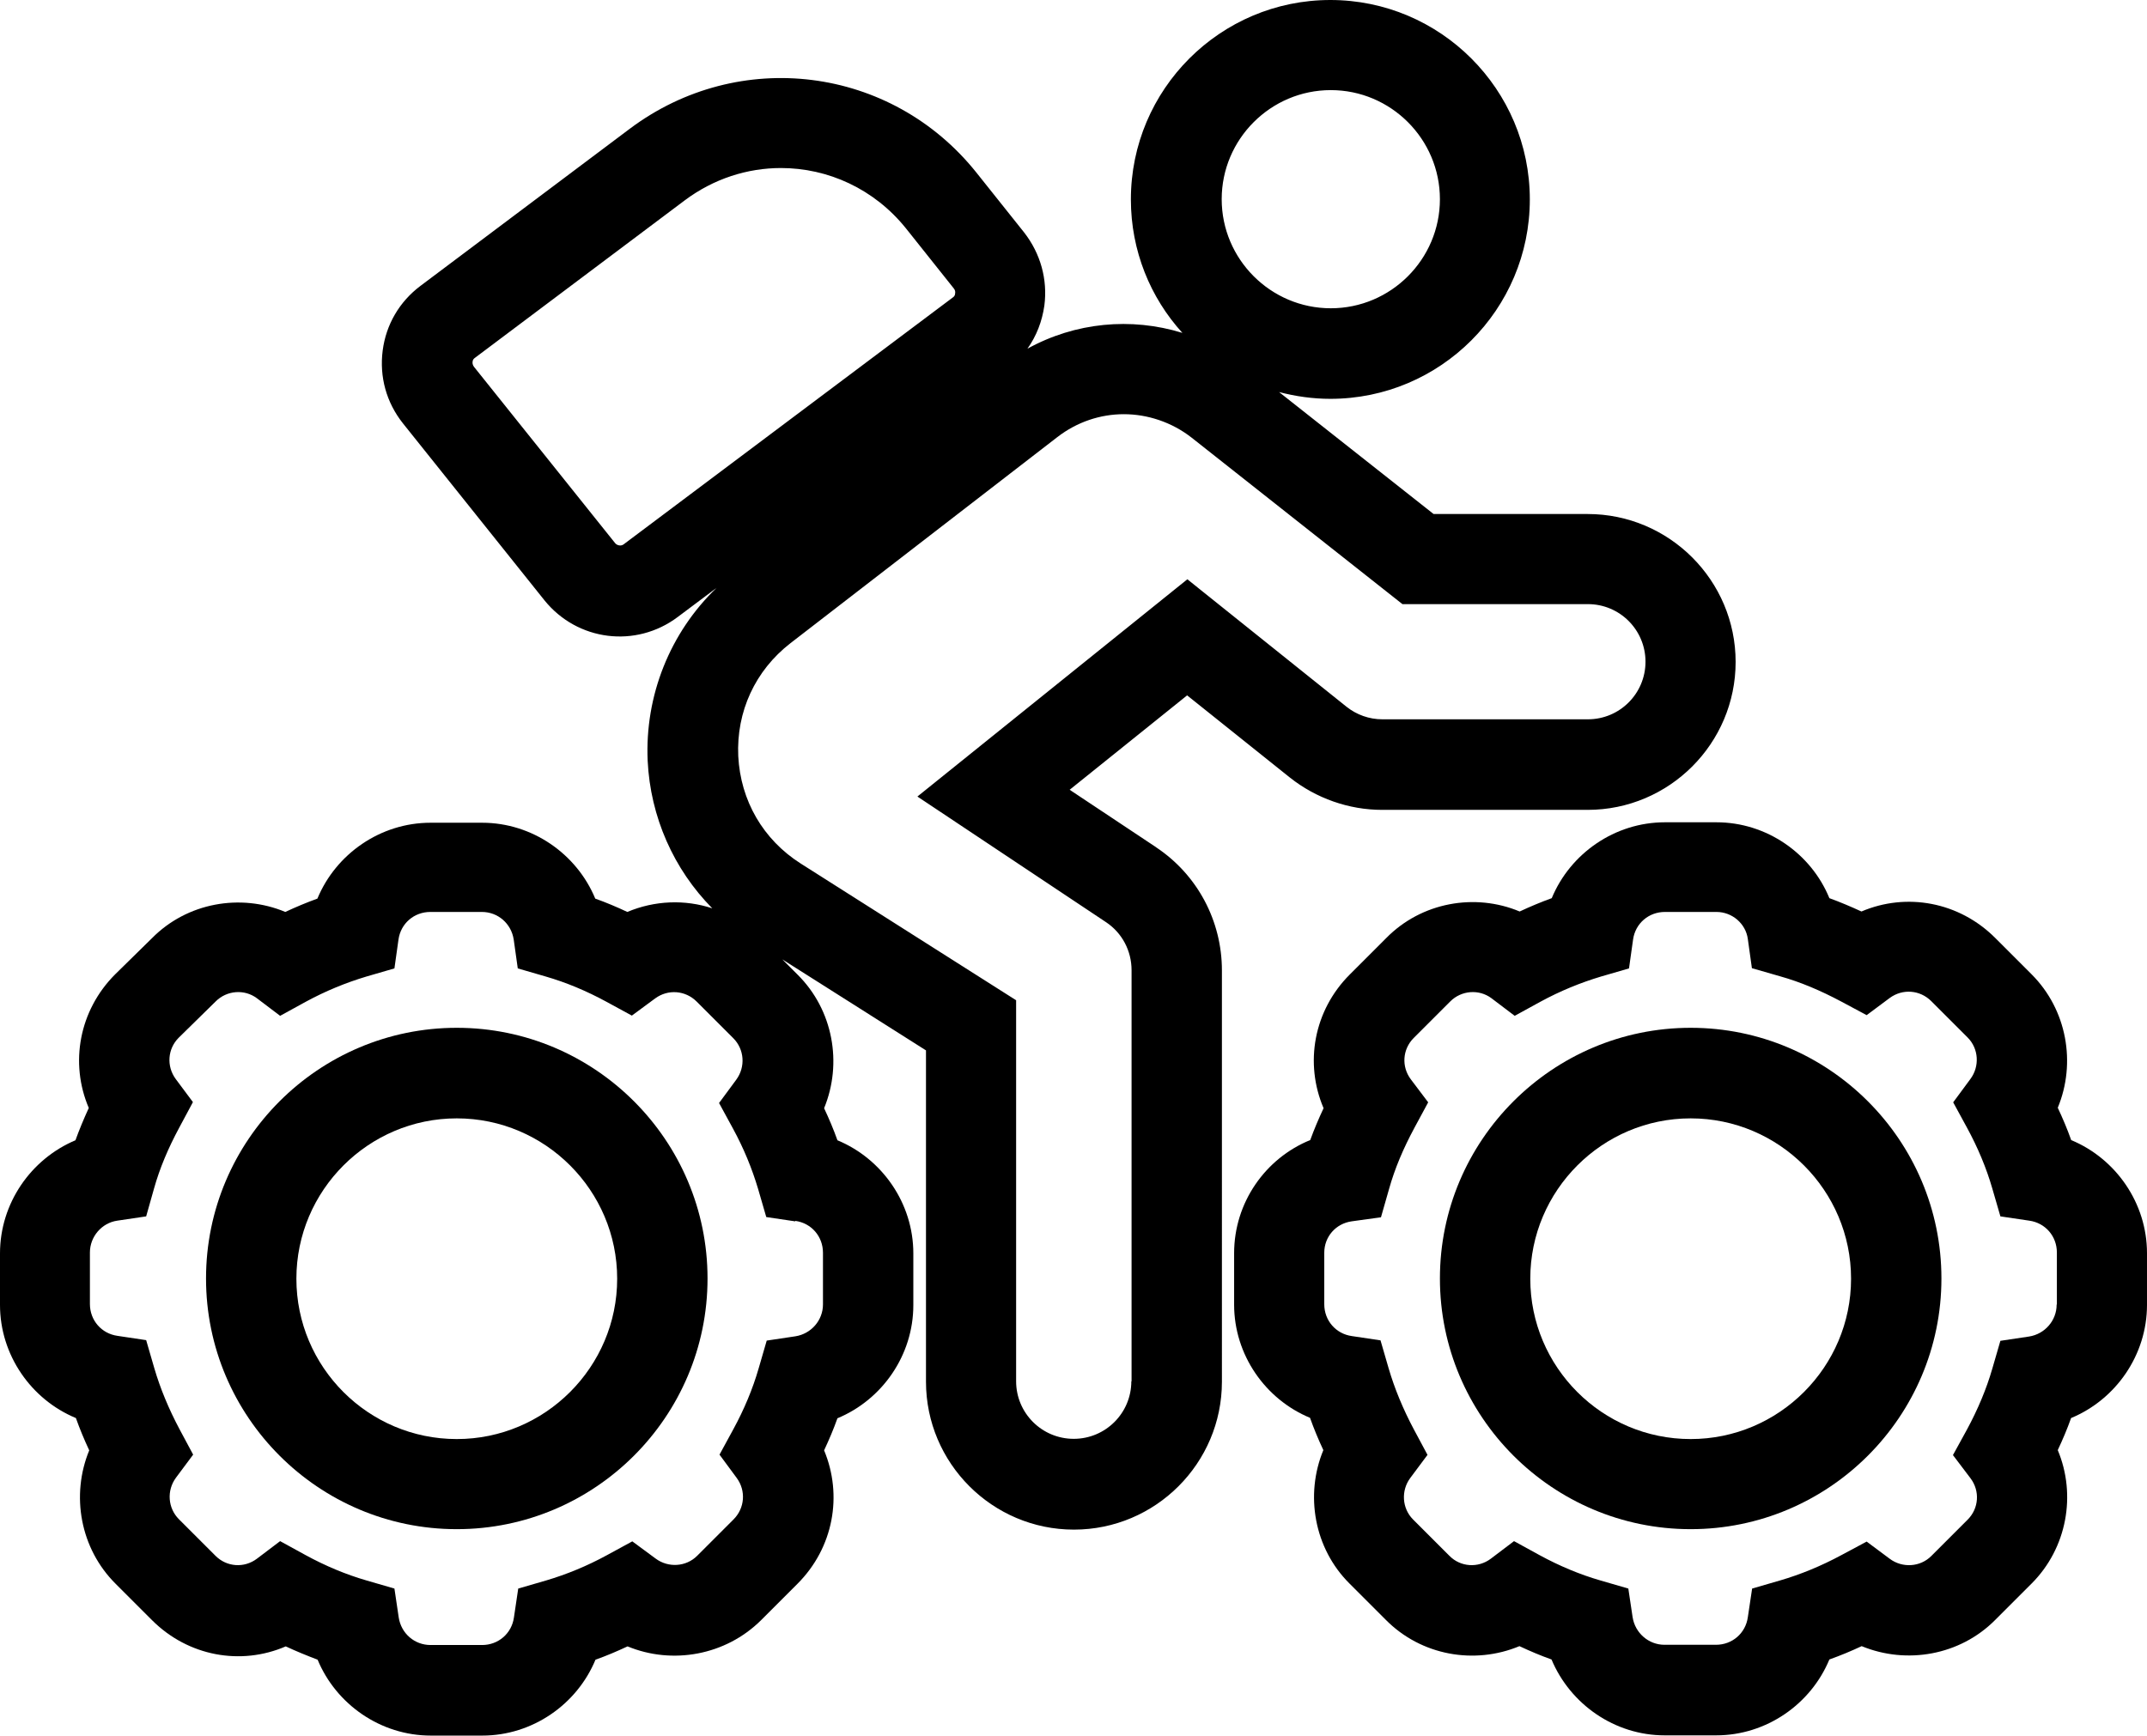
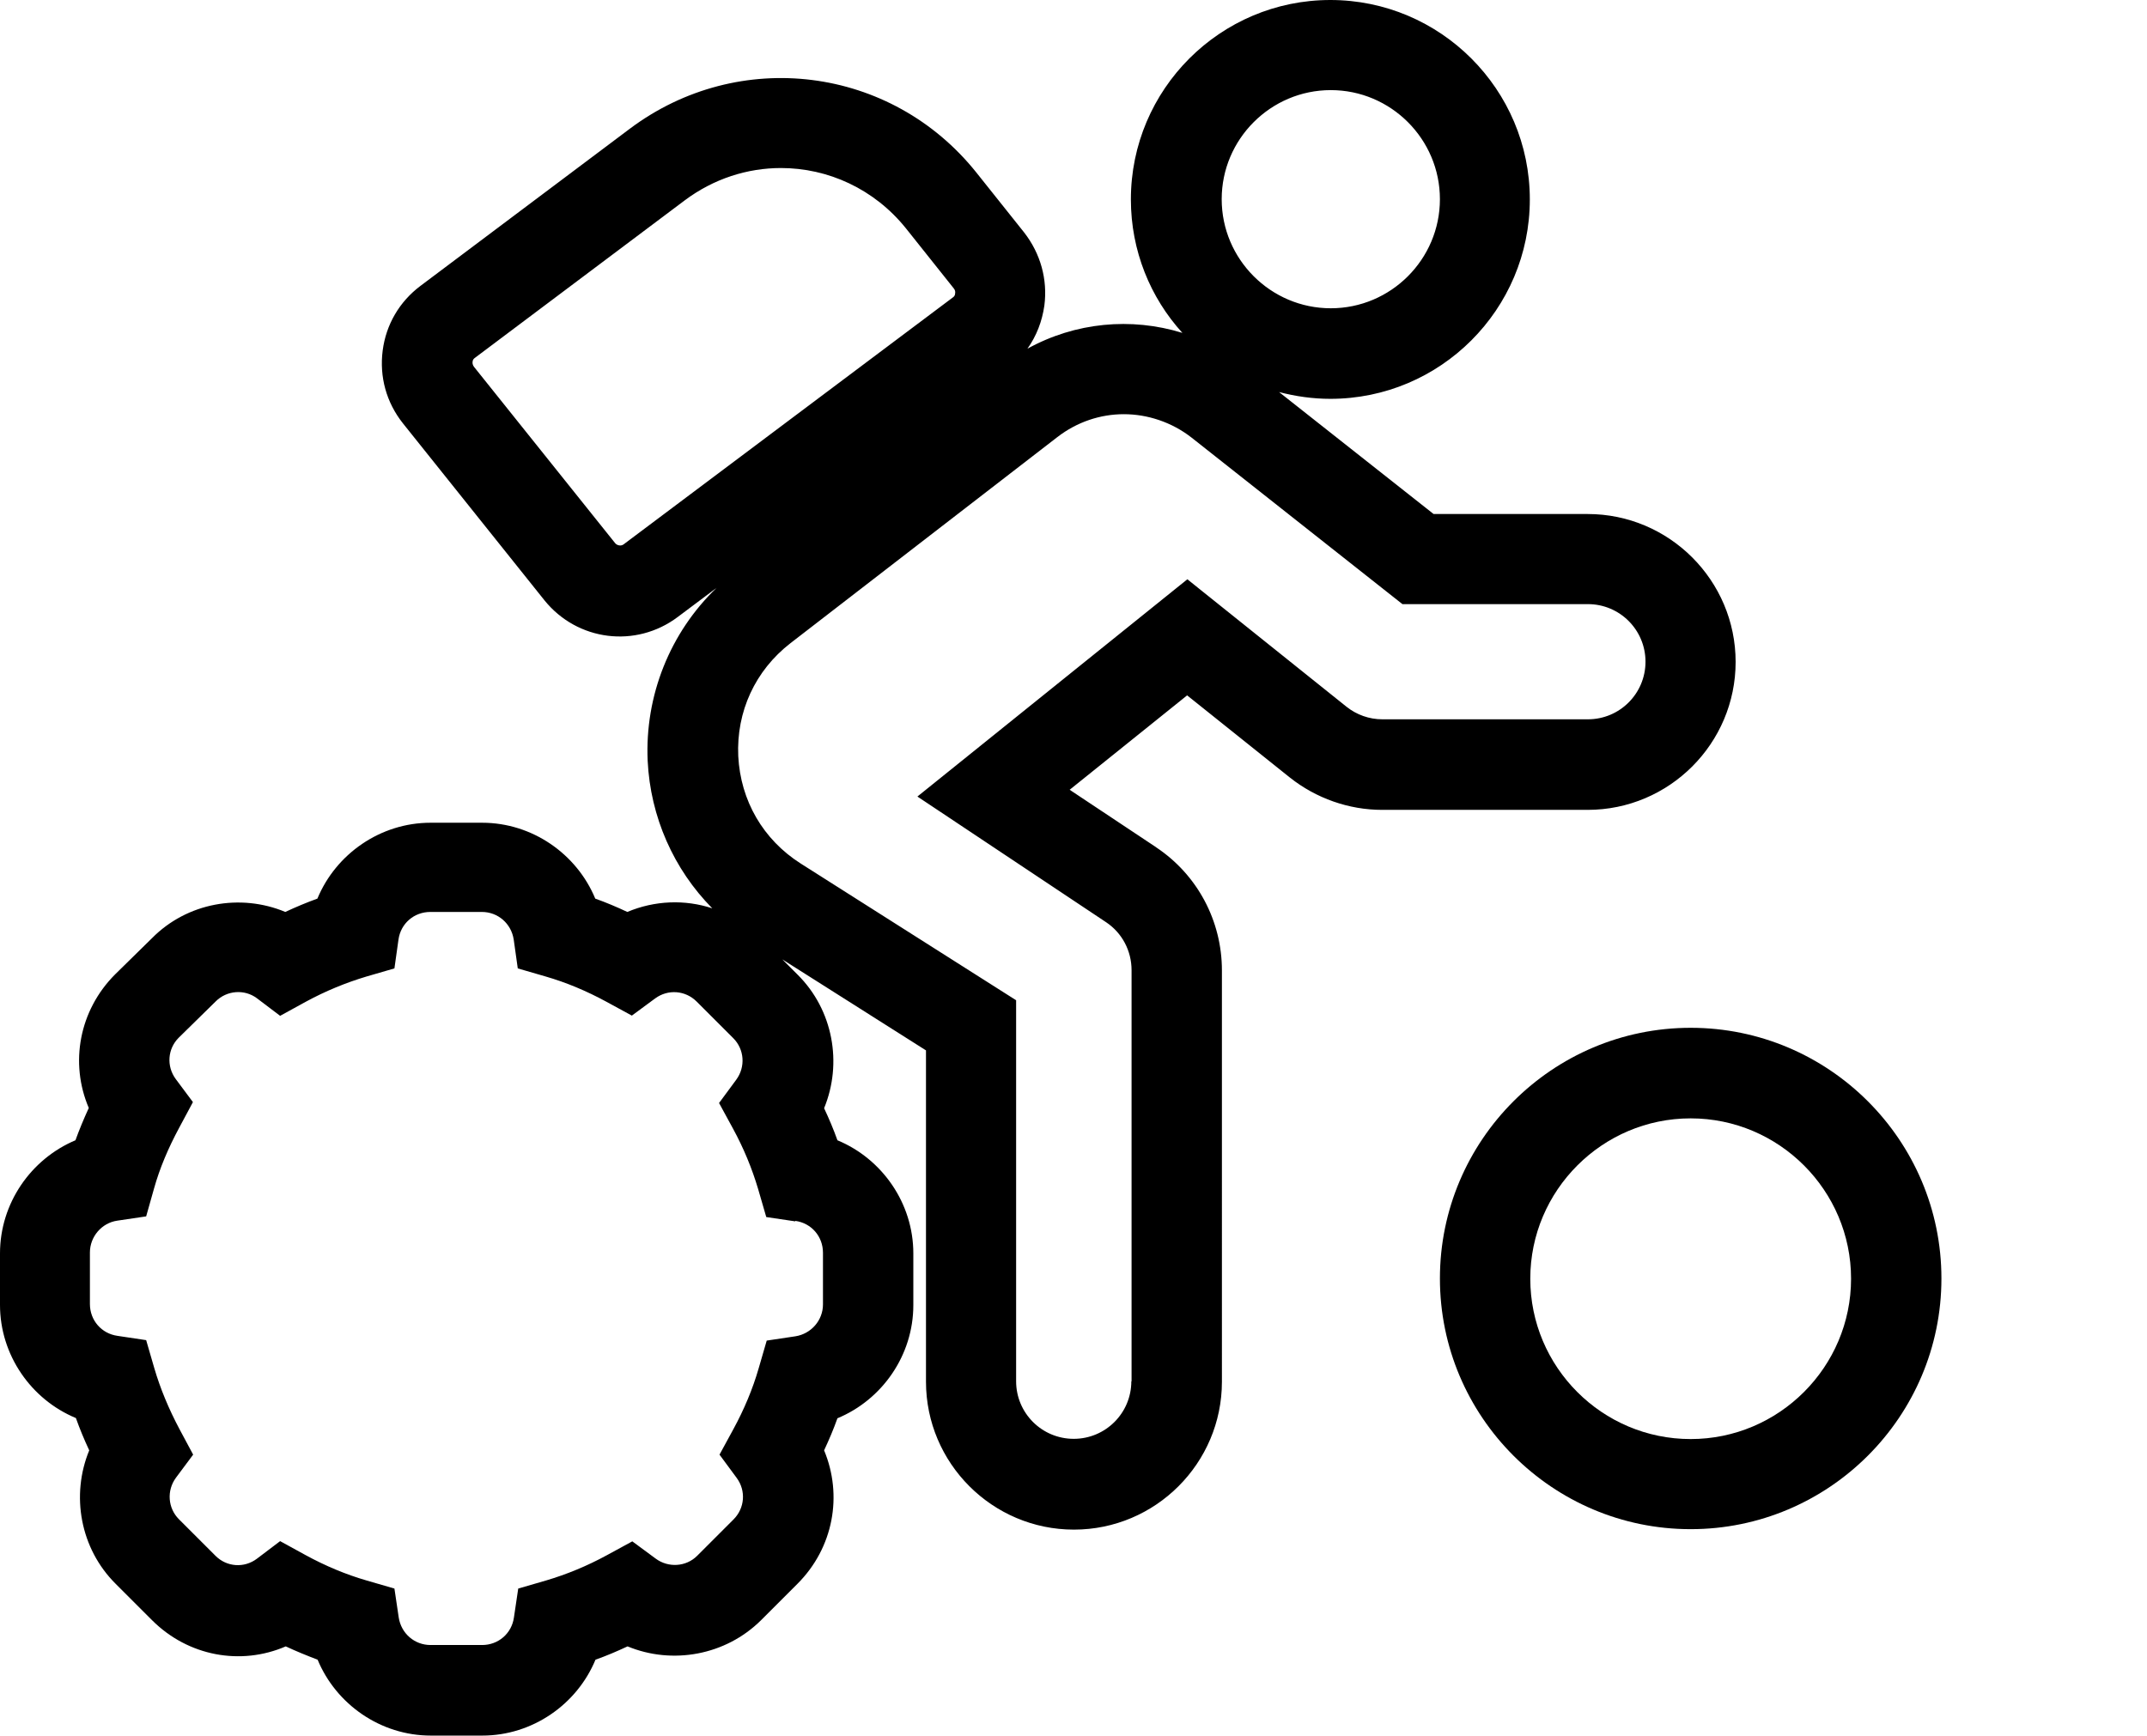
<svg xmlns="http://www.w3.org/2000/svg" version="1.1" id="Layer_1" x="0px" y="0px" viewBox="0 0 95.04 76.85" style="enable-background:new 0 0 95.04 76.85;" xml:space="preserve">
  <path d="M51.17,37.51l-3.82-2.54l5.2-4.18l4.55,3.64c1.16,0.92,2.61,1.43,4.08,1.43h9.1c3.61,0,6.55-2.94,6.55-6.55  s-2.94-6.55-6.55-6.55h-6.82l-6.84-5.4c0.73,0.19,1.49,0.3,2.27,0.3c4.87,0,8.83-3.96,8.83-8.83S63.76,0,58.89,0  s-8.83,3.96-8.83,8.83c0,2.27,0.86,4.35,2.28,5.91c-2.27-0.7-4.74-0.47-6.86,0.7c0.4-0.56,0.65-1.21,0.75-1.91  c0.15-1.16-0.17-2.3-0.89-3.23l-2.12-2.66C39.45,2.92,32.71,2.08,27.88,5.7l-9.27,6.96c-0.93,0.7-1.52,1.71-1.67,2.86  c-0.15,1.16,0.16,2.3,0.9,3.23l6.26,7.83c1.46,1.81,4.05,2.13,5.9,0.74l1.72-1.29c-2.06,1.98-3.18,4.77-3.05,7.66  c0.12,2.48,1.15,4.8,2.86,6.53c-1.21-0.4-2.55-0.35-3.76,0.16c-0.47-0.22-0.94-0.42-1.42-0.59c-0.82-1.98-2.79-3.36-5.01-3.36h-2.28  c-2.22,0-4.19,1.38-5.01,3.36c-0.47,0.17-0.95,0.37-1.42,0.59c-1.99-0.83-4.35-0.41-5.9,1.16l-1.63,1.6  c-1.6,1.6-2.02,3.93-1.17,5.92c-0.22,0.48-0.42,0.96-0.59,1.43C1.37,51.32,0,53.28,0,55.5v2.28c0,2.22,1.38,4.19,3.36,5.01  c0.17,0.48,0.37,0.96,0.59,1.43c-0.82,1.99-0.4,4.35,1.17,5.91l1.61,1.61c1.6,1.6,3.93,2.02,5.92,1.16  c0.47,0.22,0.94,0.41,1.41,0.59c0.82,1.98,2.79,3.36,5.01,3.36h2.28c2.22,0,4.19-1.38,5.01-3.36c0.48-0.17,0.95-0.37,1.42-0.59  c1.98,0.82,4.34,0.4,5.91-1.16l1.61-1.61c1.6-1.6,2.01-3.92,1.18-5.91c0.22-0.47,0.42-0.94,0.59-1.42c1.98-0.82,3.36-2.79,3.36-5.01  V55.5c0-2.22-1.38-4.19-3.36-5.01c-0.17-0.48-0.37-0.95-0.59-1.42c0.82-1.99,0.4-4.35-1.17-5.91l-0.68-0.68l6.36,4.03v14.67  c0,3.61,2.94,6.55,6.55,6.55s6.55-2.94,6.55-6.55V42.97c0-2.2-1.09-4.24-2.91-5.45L51.17,37.51z M58.91,3.99  c2.66,0,4.83,2.17,4.83,4.83s-2.17,4.83-4.83,4.83s-4.83-2.17-4.83-4.83S56.25,3.99,58.91,3.99z M27.61,24.1  c-0.11,0.09-0.29,0.06-0.38-0.05l-6.25-7.81c-0.06-0.08-0.07-0.17-0.06-0.22c0-0.08,0.05-0.14,0.11-0.18l9.27-6.96  c1.29-0.97,2.79-1.44,4.27-1.44c2.08,0,4.13,0.92,5.54,2.68l2.11,2.65c0.07,0.08,0.07,0.17,0.06,0.22c0,0.08-0.04,0.14-0.1,0.18  C42.18,13.17,27.61,24.1,27.61,24.1z M35.21,54.06c0.71,0.1,1.22,0.69,1.22,1.41v2.29c0,0.7-0.52,1.3-1.22,1.41l-1.27,0.19  l-0.36,1.24c-0.26,0.9-0.64,1.81-1.12,2.69l-0.61,1.12l0.76,1.03c0.42,0.57,0.36,1.34-0.14,1.84l-1.61,1.61  c-0.49,0.49-1.28,0.54-1.84,0.12l-1.03-0.76l-1.12,0.61c-0.88,0.48-1.78,0.85-2.69,1.12l-1.24,0.36l-0.19,1.28  c-0.1,0.71-0.69,1.22-1.41,1.22h-2.28c-0.71,0-1.3-0.51-1.41-1.22l-0.19-1.28l-1.24-0.36c-0.9-0.26-1.81-0.64-2.69-1.12l-1.13-0.62  l-1.03,0.78c-0.56,0.42-1.33,0.37-1.83-0.13l-1.62-1.62C7.43,66.78,7.37,66,7.79,65.43l0.76-1.02l-0.6-1.12  c-0.48-0.9-0.86-1.82-1.12-2.71l-0.36-1.24L5.2,59.15c-0.71-0.1-1.22-0.69-1.22-1.41v-2.28c0-0.7,0.52-1.31,1.21-1.41l1.28-0.19  l0.35-1.24c0.25-0.89,0.62-1.77,1.12-2.7l0.6-1.12l-0.76-1.02c-0.42-0.57-0.36-1.34,0.13-1.83l1.64-1.61  c0.49-0.49,1.27-0.55,1.82-0.14l1.03,0.78l1.13-0.62c0.88-0.48,1.79-0.85,2.69-1.12l1.24-0.36l0.18-1.28  c0.1-0.71,0.69-1.22,1.41-1.22h2.28c0.71,0,1.3,0.51,1.41,1.22l0.18,1.28l1.24,0.36c0.9,0.26,1.81,0.64,2.69,1.12l1.12,0.61  L29,44.21c0.57-0.42,1.34-0.36,1.84,0.14l1.62,1.62c0.49,0.49,0.55,1.27,0.13,1.84l-0.76,1.03l0.61,1.12  c0.48,0.88,0.85,1.78,1.12,2.69l0.36,1.24l1.28,0.19L35.21,54.06z M50.08,61.16c0,1.41-1.14,2.55-2.55,2.55  c-1.41,0-2.55-1.14-2.55-2.55V44.29l-9.53-6.05c-1.67-1.06-2.67-2.79-2.77-4.76c-0.09-1.97,0.75-3.79,2.31-5l11.82-9.13  c0.87-0.67,1.9-1.01,2.94-1.01c1.04,0,2.12,0.35,3,1.04l9.33,7.37h8.21c1.41,0,2.55,1.14,2.55,2.55s-1.14,2.55-2.55,2.55h-9.1  c-0.58,0-1.14-0.2-1.59-0.56l-7.04-5.64l-11.95,9.62l8.36,5.57c0.7,0.47,1.12,1.26,1.12,2.12v18.21L50.08,61.16z" />
-   <path d="M91.68,50.47c-0.17-0.48-0.37-0.95-0.59-1.42c0.82-1.98,0.41-4.34-1.16-5.91l-1.61-1.61c-1.6-1.6-3.93-2.02-5.92-1.17  c-0.48-0.22-0.95-0.42-1.42-0.59c-0.81-1.98-2.78-3.36-5-3.36H73.7c-2.22,0-4.19,1.38-5.01,3.36c-0.47,0.17-0.95,0.37-1.42,0.59  c-1.98-0.83-4.35-0.41-5.91,1.18l-1.61,1.61c-1.6,1.6-2.01,3.93-1.16,5.92c-0.22,0.47-0.42,0.94-0.59,1.41  c-1.99,0.81-3.37,2.77-3.37,5.01v2.28c0,2.22,1.38,4.19,3.36,5.01c0.17,0.48,0.37,0.96,0.59,1.43c-0.82,1.98-0.41,4.35,1.16,5.91  l1.6,1.6c1.57,1.59,3.93,2,5.92,1.17c0.47,0.22,0.94,0.42,1.42,0.59c0.83,1.98,2.79,3.36,5.01,3.36h2.28c2.22,0,4.19-1.38,5.01-3.36  c0.48-0.17,0.96-0.37,1.43-0.59c1.99,0.82,4.35,0.41,5.91-1.16l1.61-1.61c1.57-1.57,1.99-3.93,1.16-5.91  c0.22-0.47,0.42-0.94,0.59-1.42c1.98-0.82,3.36-2.79,3.36-5.01v-2.29c0-2.22-1.38-4.19-3.36-5.01V50.47z M91.04,57.77  c0,0.7-0.52,1.3-1.22,1.41l-1.27,0.19l-0.36,1.24c-0.26,0.9-0.64,1.8-1.12,2.69l-0.62,1.13l0.78,1.03c0.42,0.56,0.37,1.33-0.13,1.83  l-1.61,1.61c-0.49,0.49-1.28,0.54-1.84,0.12l-1.02-0.76l-1.12,0.6c-0.91,0.49-1.82,0.86-2.71,1.12l-1.24,0.36l-0.19,1.27  c-0.1,0.71-0.69,1.22-1.41,1.22h-2.28c-0.7,0-1.3-0.52-1.41-1.22l-0.19-1.27l-1.24-0.36c-0.9-0.26-1.81-0.64-2.69-1.12l-1.13-0.62  l-1.03,0.78c-0.56,0.42-1.34,0.37-1.83-0.13l-1.61-1.61c-0.49-0.49-0.54-1.28-0.12-1.84l0.76-1.02l-0.6-1.12  c-0.48-0.9-0.86-1.82-1.12-2.71l-0.36-1.24l-1.27-0.19c-0.71-0.1-1.22-0.69-1.22-1.41v-2.28c0-0.71,0.51-1.29,1.21-1.39l1.3-0.18  l0.36-1.26c0.25-0.89,0.62-1.77,1.12-2.7l0.61-1.13l-0.77-1.02c-0.42-0.56-0.37-1.33,0.13-1.83l1.62-1.62  c0.49-0.49,1.27-0.55,1.82-0.14l1.03,0.78l1.13-0.62c0.88-0.48,1.79-0.85,2.69-1.12l1.24-0.36l0.18-1.28  c0.1-0.71,0.69-1.22,1.41-1.22h2.28c0.7,0,1.3,0.52,1.39,1.2l0.18,1.29l1.25,0.36c0.89,0.25,1.77,0.62,2.71,1.12l1.12,0.6l1.02-0.76  c0.57-0.42,1.34-0.36,1.84,0.14l1.61,1.61c0.49,0.49,0.54,1.28,0.12,1.84l-0.76,1.03l0.61,1.12c0.48,0.88,0.86,1.79,1.12,2.69  l0.36,1.24l1.28,0.19c0.71,0.1,1.22,0.69,1.22,1.41v2.29L91.04,57.77z" />
  <path d="M74.84,45.51c-6.12,0-11.1,4.98-11.1,11.1c0,6.12,4.98,11.1,11.1,11.1s11.1-4.98,11.1-11.1S80.96,45.51,74.84,45.51z   M74.84,63.72c-3.92,0-7.1-3.19-7.1-7.1s3.19-7.1,7.1-7.1s7.1,3.19,7.1,7.1S78.75,63.72,74.84,63.72z" />
-   <path d="M20.22,45.51c-6.12,0-11.1,4.98-11.1,11.1c0,6.12,4.98,11.1,11.1,11.1s11.1-4.98,11.1-11.1S26.34,45.51,20.22,45.51z   M20.22,63.72c-3.92,0-7.1-3.19-7.1-7.1s3.19-7.1,7.1-7.1s7.1,3.19,7.1,7.1S24.13,63.72,20.22,63.72z" />
</svg>